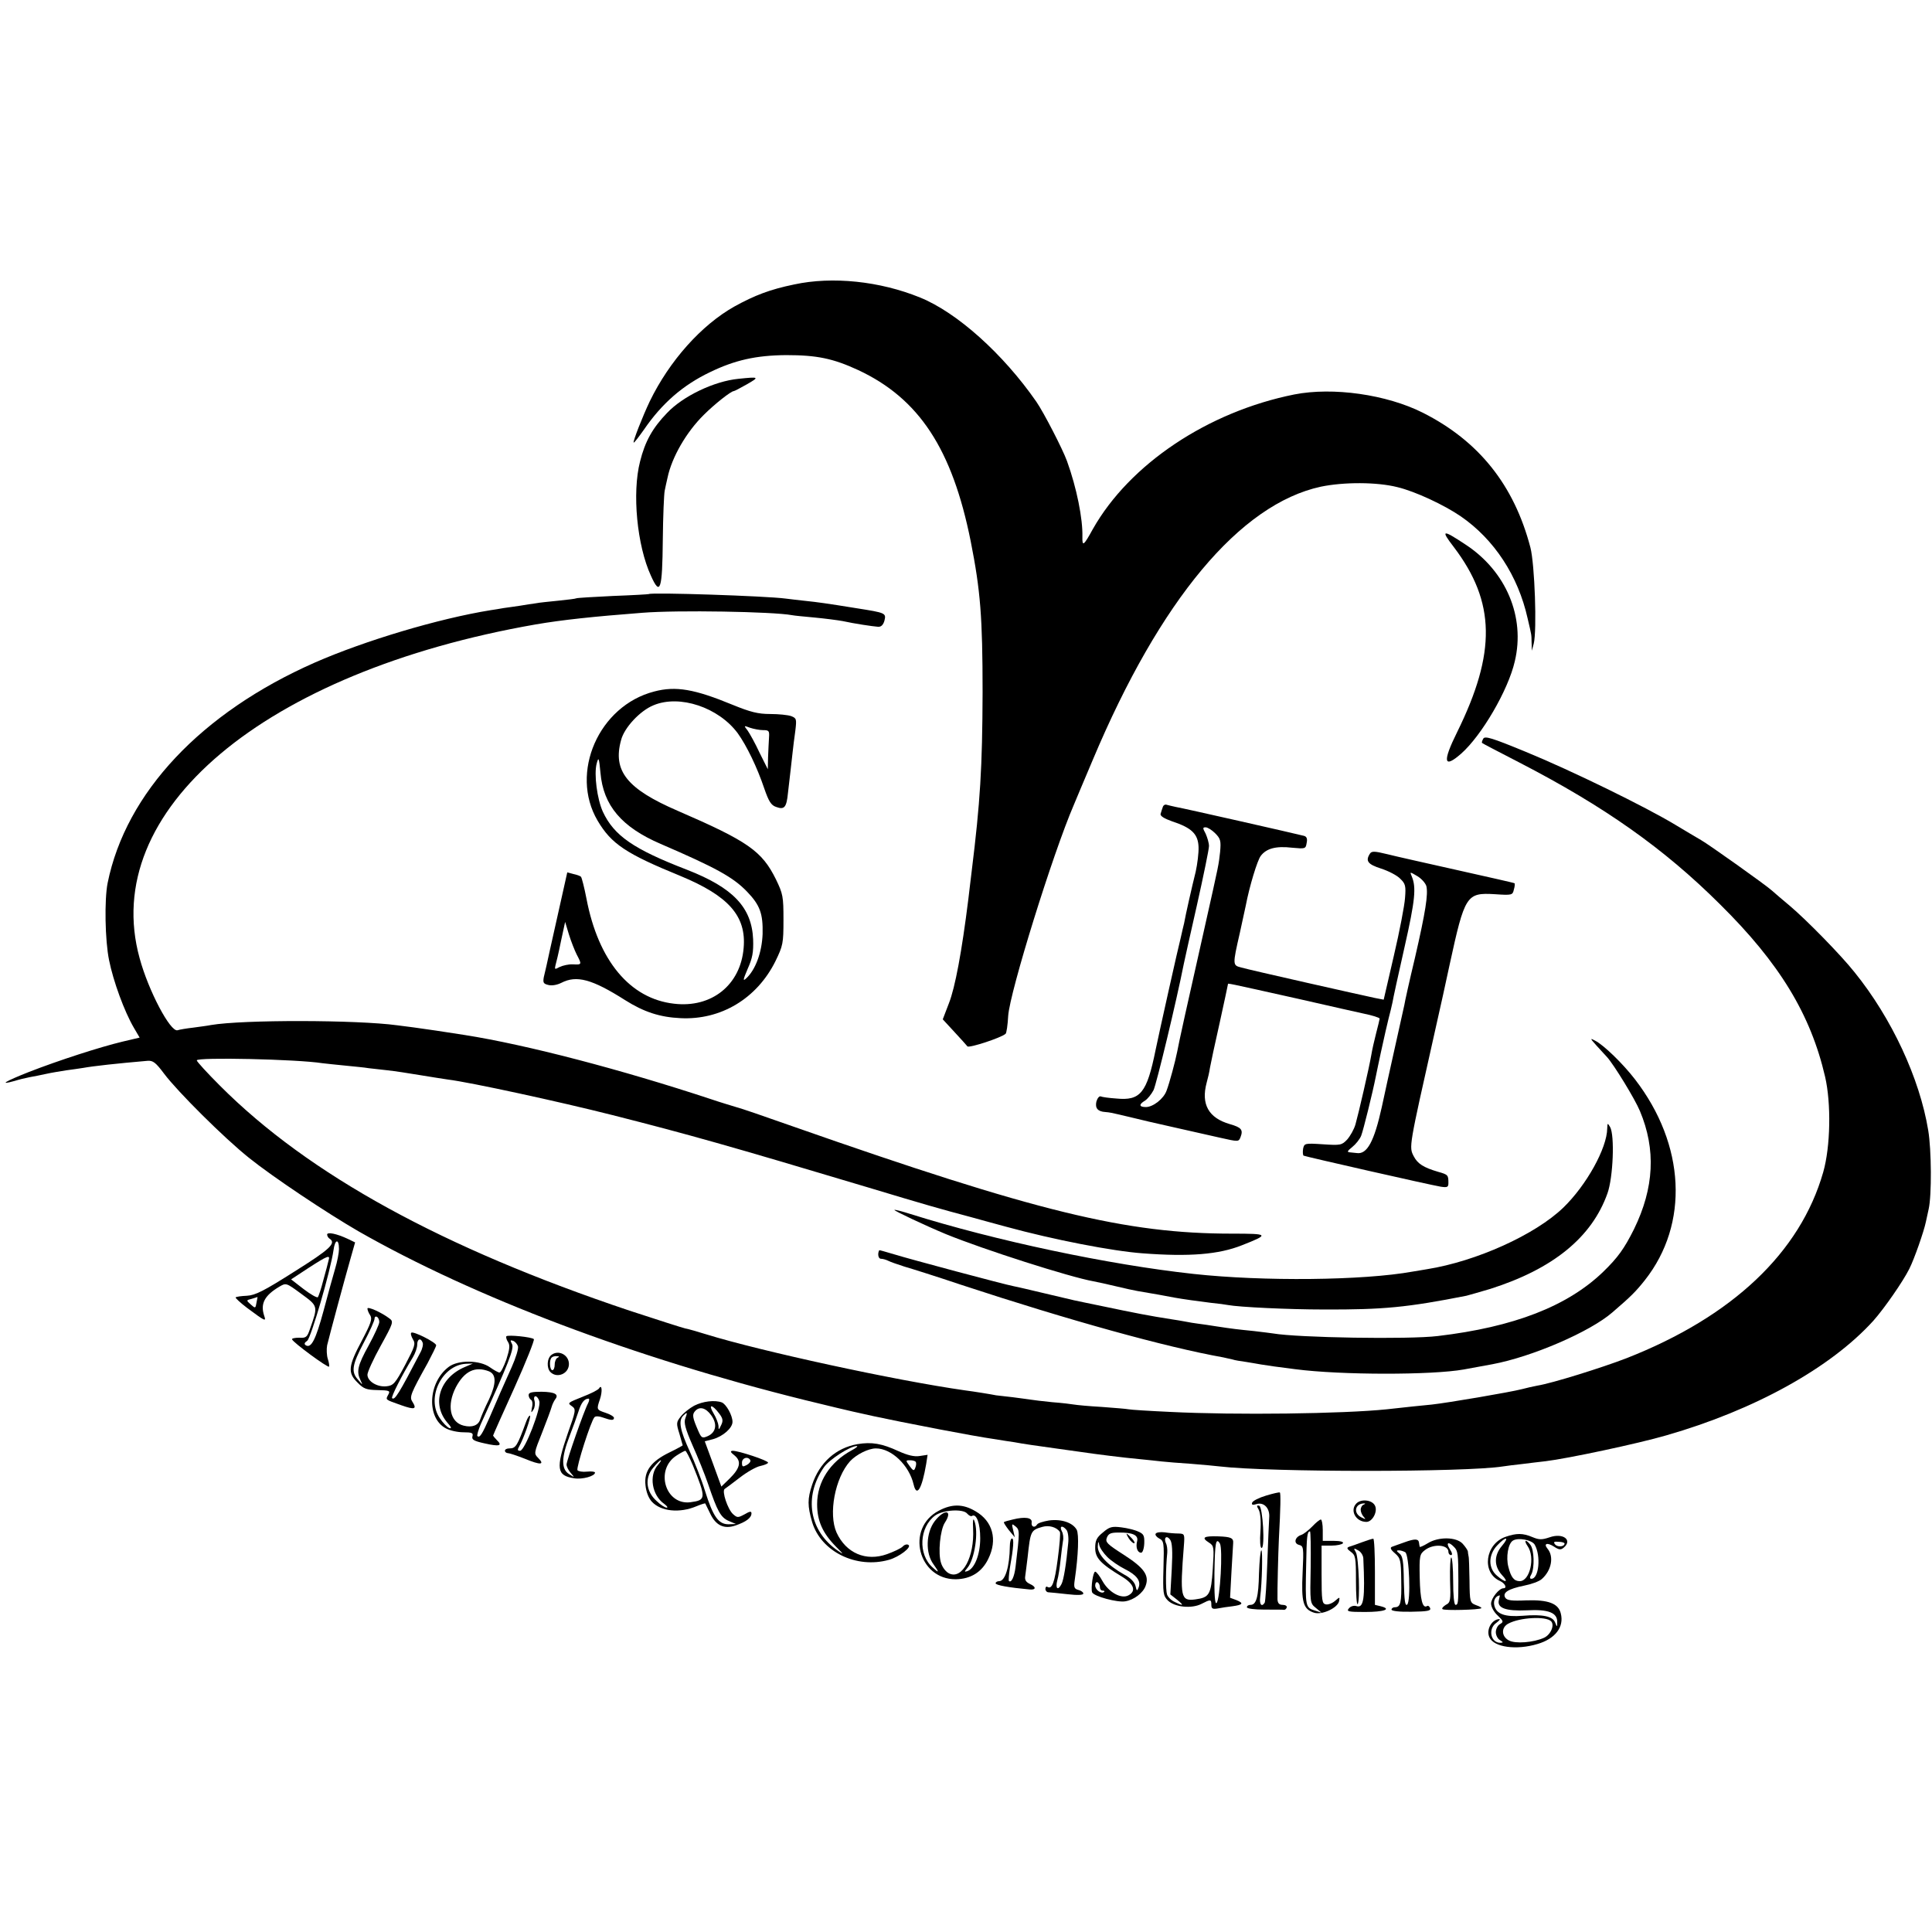
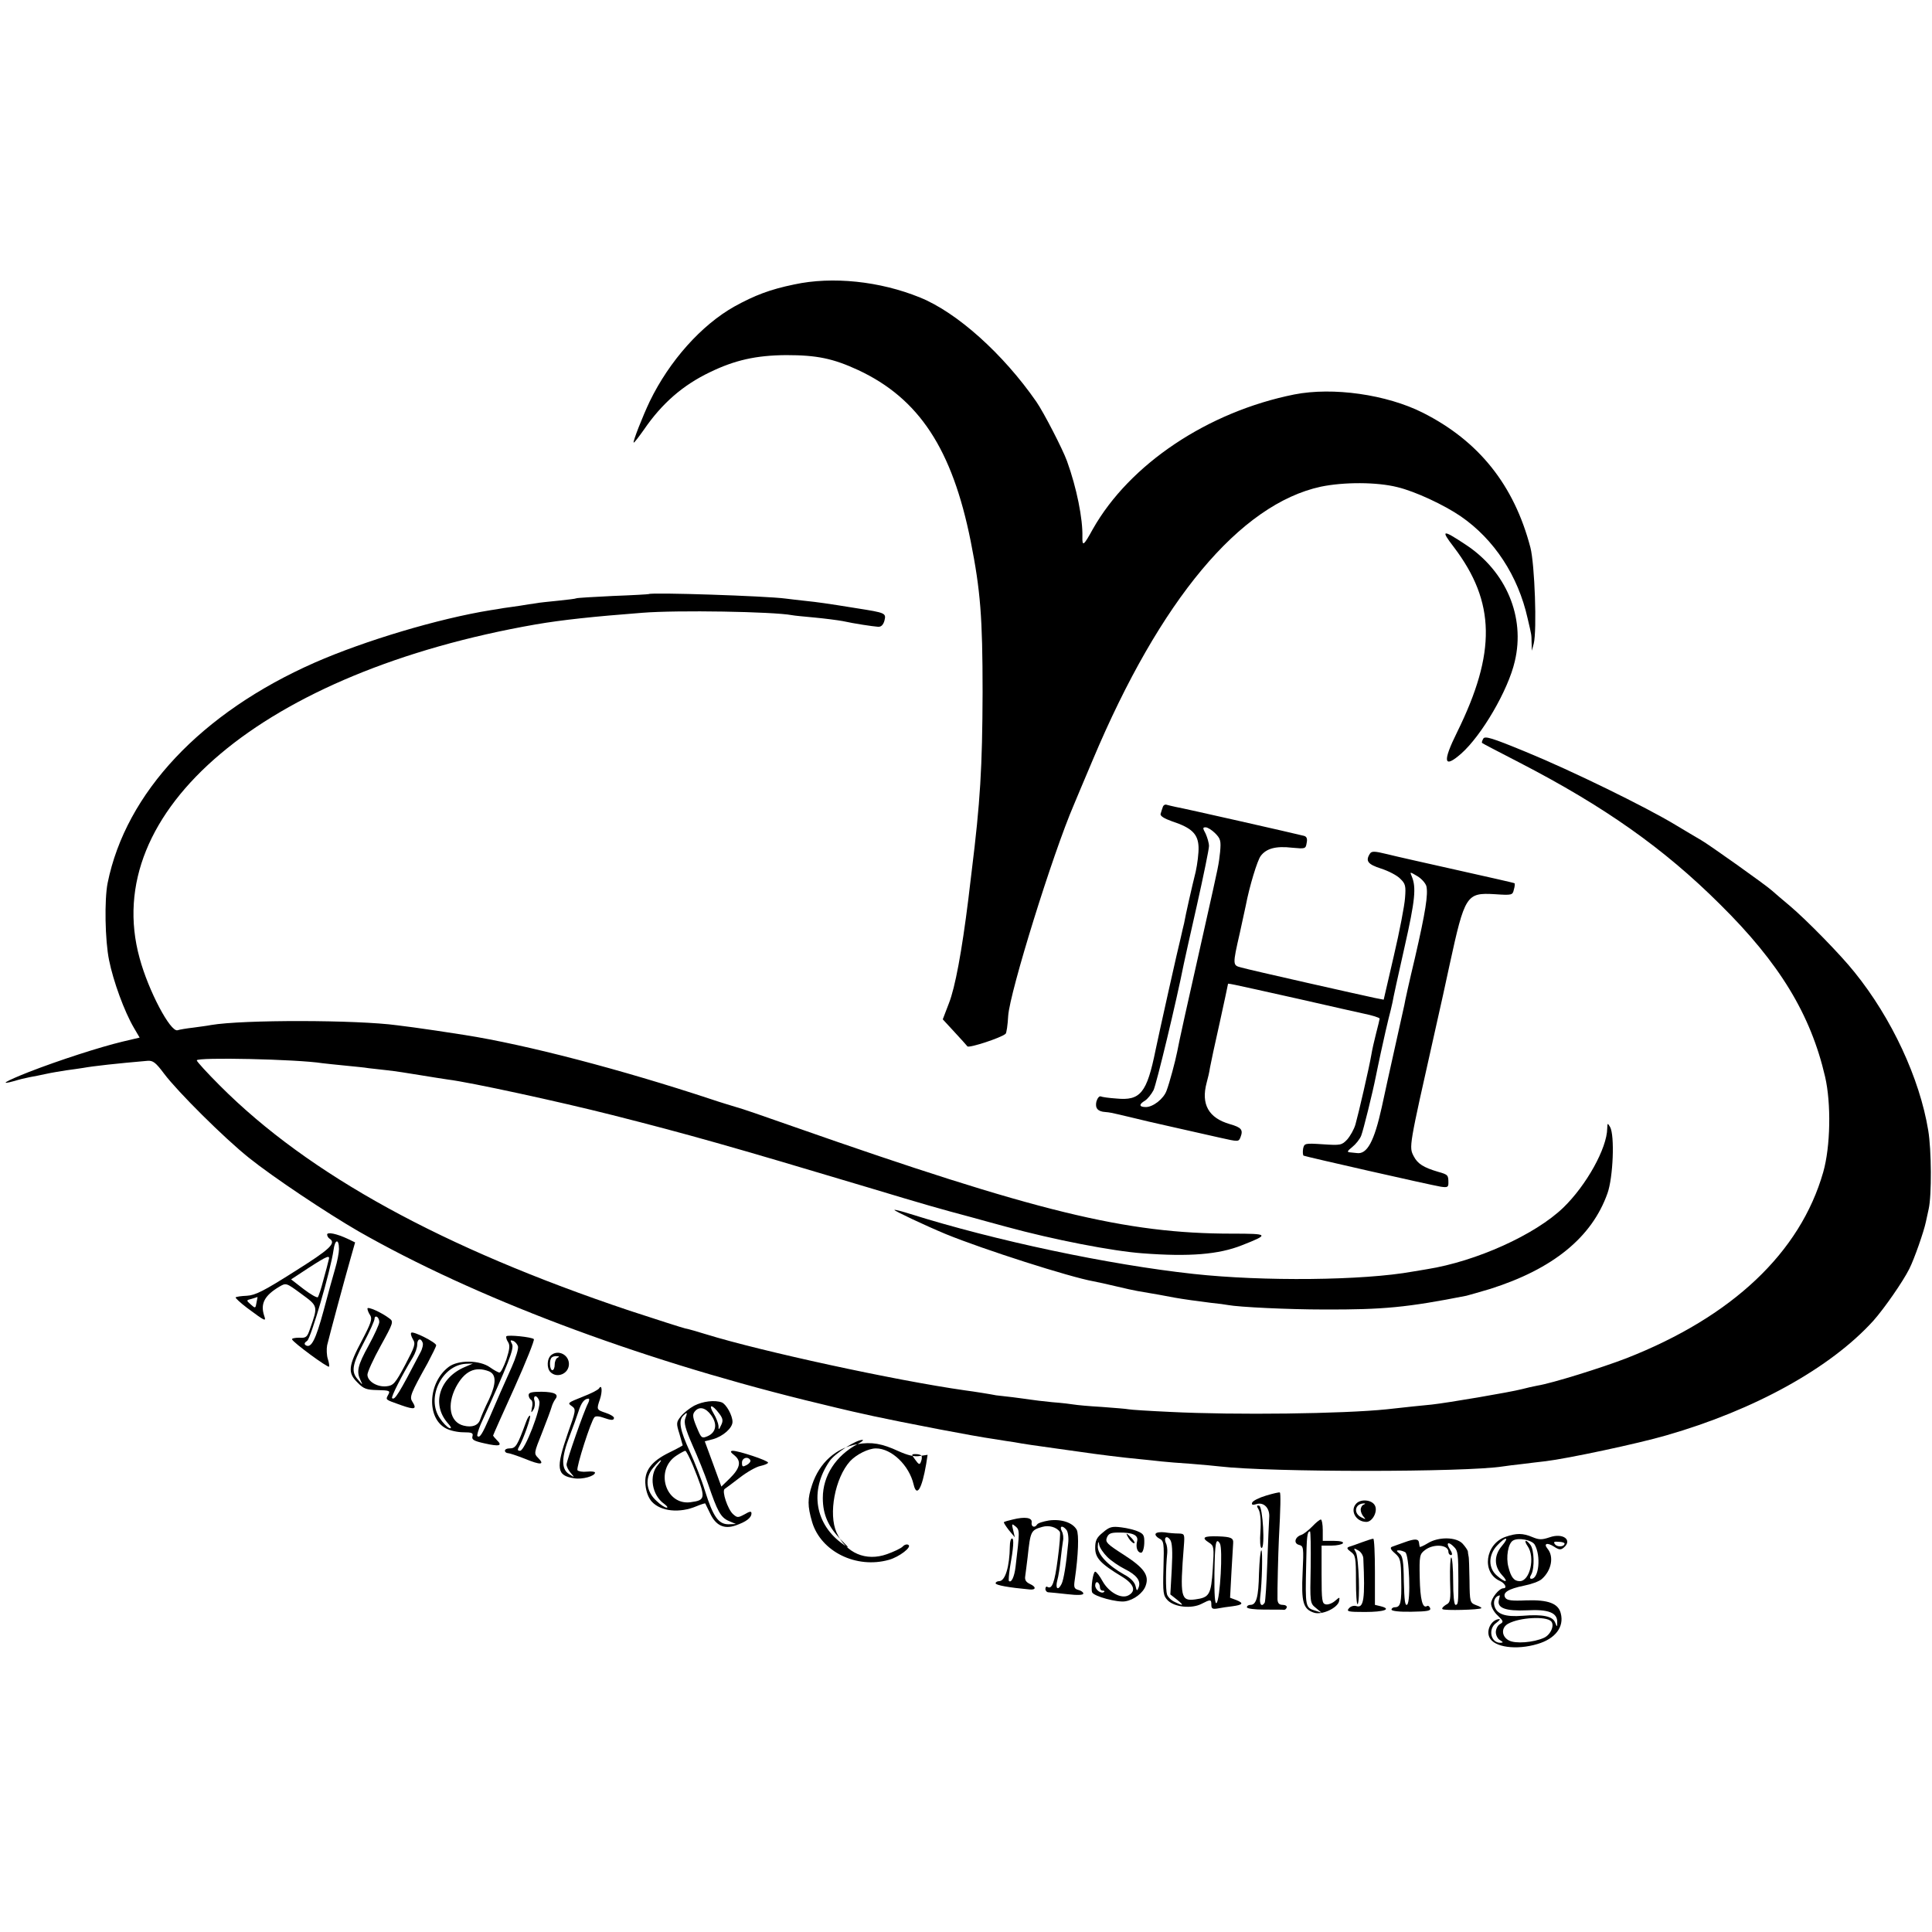
<svg xmlns="http://www.w3.org/2000/svg" version="1.0" width="815pt" height="815pt" viewBox="0 0 815 815" preserveAspectRatio="xMidYMid meet">
  <g transform="translate(0,815) scale(0.1,-0.1)" fill="#000000" stroke="none">
    <path d="M3350 6950 c-102 -21 -167 -46 -252 -93 -139 -78 -274 -229 -357 -400 -30 -63 -72 -170 -68 -174 2 -2 21 23 43 54 76 111 164 188 279 243 105 51 195 71 321 72 130 0 198 -14 304 -63 257 -120 397 -333 475 -723 41 -207 50 -320 50 -636 -1 -318 -10 -464 -46 -755 -5 -44 -12 -97 -14 -117 -28 -225 -56 -374 -82 -440 l-26 -68 48 -52 c27 -29 52 -57 56 -62 7 -8 142 36 161 53 4 3 9 38 11 76 7 101 188 684 277 890 4 11 41 97 80 190 284 675 621 1078 962 1152 97 20 236 20 323 -2 75 -18 197 -75 267 -123 141 -97 242 -251 282 -430 18 -77 16 -66 17 -104 l1 -33 8 30 c14 57 4 335 -14 405 -69 264 -218 450 -454 569 -153 77 -379 109 -542 77 -365 -73 -695 -294 -850 -568 -39 -71 -45 -75 -44 -32 2 75 -24 206 -65 319 -18 50 -98 205 -129 250 -140 202 -335 377 -491 440 -169 69 -370 90 -531 55z" />
-     <path d="M3115 6552 c-102 -10 -234 -73 -301 -144 -61 -63 -93 -120 -114 -205 -34 -132 -13 -354 46 -482 39 -87 48 -61 50 152 1 100 5 193 8 207 3 14 8 39 12 55 18 86 79 192 153 265 46 46 115 100 126 100 3 0 28 13 56 29 54 31 52 32 -36 23z" />
    <path d="M6133 5842 c176 -232 179 -445 14 -780 -63 -127 -57 -156 17 -91 86 76 198 267 226 389 45 188 -37 381 -208 493 -98 65 -106 63 -49 -11z" />
    <path d="M2737 5644 c-1 -1 -69 -5 -151 -8 -82 -4 -152 -8 -155 -10 -3 -2 -38 -6 -76 -10 -39 -4 -81 -8 -95 -11 -14 -2 -43 -6 -65 -10 -22 -3 -53 -8 -70 -10 -16 -3 -41 -7 -55 -9 -218 -35 -530 -128 -742 -221 -479 -211 -797 -549 -874 -930 -14 -70 -11 -242 6 -325 18 -90 65 -218 105 -286 l24 -41 -72 -17 c-96 -23 -269 -79 -395 -128 -101 -40 -129 -57 -61 -38 19 6 48 13 64 16 17 3 48 9 70 14 22 5 60 11 85 15 25 3 56 8 70 10 44 8 144 19 272 30 23 2 35 -7 70 -54 57 -76 254 -272 358 -355 102 -82 329 -233 462 -310 487 -278 1161 -533 1883 -712 99 -24 189 -46 200 -48 11 -3 52 -11 90 -20 110 -23 110 -23 280 -56 88 -17 189 -35 225 -40 36 -6 76 -12 90 -14 36 -7 94 -15 180 -27 41 -6 86 -12 100 -14 52 -8 187 -25 245 -30 33 -3 76 -8 95 -10 19 -2 76 -7 125 -10 50 -4 104 -9 120 -11 211 -25 1038 -25 1195 0 14 2 50 7 80 10 30 4 75 9 100 12 92 11 389 74 509 109 373 107 694 285 874 484 46 52 124 164 151 218 21 41 62 159 70 198 4 17 9 41 12 55 13 58 12 249 -2 332 -36 219 -154 473 -311 667 -57 72 -202 220 -273 280 -30 25 -64 54 -75 64 -25 23 -270 197 -299 213 -11 6 -59 35 -106 63 -127 77 -442 231 -635 310 -143 59 -171 67 -178 55 -5 -9 -7 -17 -5 -18 1 -2 73 -39 158 -83 358 -185 609 -362 846 -598 251 -248 382 -464 443 -727 26 -112 23 -295 -8 -403 -97 -339 -384 -610 -831 -785 -104 -40 -312 -105 -374 -115 -17 -3 -47 -10 -66 -15 -50 -13 -315 -58 -380 -65 -54 -5 -98 -10 -190 -20 -184 -19 -637 -25 -914 -11 -87 4 -166 9 -175 11 -9 2 -60 6 -113 10 -54 3 -106 8 -117 10 -11 2 -52 7 -92 10 -40 4 -82 9 -93 11 -12 2 -45 6 -74 10 -29 3 -61 7 -70 8 -19 4 -93 16 -132 21 -295 42 -860 165 -1090 236 -36 11 -76 23 -89 25 -13 3 -119 37 -235 75 -788 264 -1354 574 -1728 949 -54 54 -98 102 -98 107 0 14 422 5 530 -12 14 -2 57 -6 95 -10 39 -4 84 -8 100 -11 17 -2 53 -6 80 -9 28 -3 88 -12 135 -20 47 -8 101 -16 120 -19 91 -11 469 -93 694 -150 319 -81 490 -129 1081 -306 232 -70 302 -90 430 -124 33 -9 101 -28 150 -41 197 -54 449 -103 575 -112 197 -15 321 -5 419 34 117 46 115 49 -42 49 -447 0 -822 91 -1857 454 -113 40 -218 76 -235 80 -16 5 -64 19 -105 33 -378 125 -779 230 -1040 271 -69 11 -176 27 -215 32 -22 3 -53 7 -70 9 -169 23 -650 24 -785 1 -14 -3 -47 -7 -75 -11 -27 -3 -57 -8 -66 -11 -30 -9 -123 167 -160 304 -172 622 525 1208 1671 1408 111 19 241 33 449 49 149 12 552 5 632 -10 9 -2 52 -6 95 -10 43 -4 97 -11 119 -15 50 -11 124 -22 149 -24 13 -1 22 8 27 26 8 32 4 33 -116 52 -130 21 -167 26 -215 31 -30 3 -69 8 -86 10 -82 11 -567 27 -577 19z" />
-     <path d="M2760 5233 c-234 -60 -358 -343 -239 -545 58 -98 119 -139 349 -233 203 -84 279 -169 267 -304 -13 -156 -135 -254 -294 -235 -185 21 -319 181 -369 443 -9 47 -20 89 -23 92 -3 4 -18 9 -32 12 l-26 7 -42 -188 c-23 -103 -44 -196 -46 -207 -3 -11 -7 -32 -11 -47 -4 -23 -2 -28 19 -33 15 -4 37 0 55 9 64 33 129 16 269 -73 79 -50 147 -72 233 -76 171 -9 323 83 401 240 32 66 34 75 34 175 0 98 -2 109 -32 171 -59 119 -117 160 -415 289 -213 92 -274 168 -238 298 13 52 80 124 137 147 110 46 274 -9 355 -118 38 -53 82 -144 112 -233 19 -55 29 -71 50 -78 35 -13 44 -2 50 59 3 28 8 70 11 95 3 25 7 61 9 80 2 19 7 59 11 87 6 50 5 53 -17 62 -14 5 -54 9 -89 9 -51 0 -83 8 -159 39 -160 66 -239 80 -330 56z m459 -163 c25 0 27 -3 25 -32 -1 -18 -3 -55 -4 -83 l-1 -50 -35 70 c-18 39 -41 80 -50 93 -17 22 -17 22 10 12 15 -5 40 -10 55 -10z m-686 -180 c12 -138 89 -229 254 -300 234 -101 305 -140 364 -201 55 -57 68 -93 66 -179 -3 -78 -30 -151 -69 -187 -15 -14 -14 -7 6 40 20 45 25 69 23 125 -6 134 -84 217 -279 293 -226 87 -308 144 -355 245 -24 53 -38 158 -26 203 8 30 10 25 16 -39z m-100 -767 c22 -42 22 -43 -16 -41 -18 1 -43 -5 -56 -11 -20 -11 -22 -11 -18 6 3 10 14 55 23 101 l18 83 16 -53 c9 -29 24 -67 33 -85z" />
    <path d="M4905 4745 c-3 -8 -7 -21 -9 -28 -3 -9 15 -20 49 -32 82 -27 109 -53 111 -108 1 -25 -5 -72 -12 -104 -15 -60 -43 -183 -49 -218 -3 -11 -9 -38 -14 -60 -9 -33 -94 -414 -106 -473 -37 -183 -64 -216 -166 -206 -30 2 -59 6 -66 9 -6 2 -14 -8 -18 -22 -6 -27 5 -42 38 -44 20 -2 13 0 102 -21 39 -10 122 -29 185 -43 63 -14 151 -34 195 -44 80 -18 80 -18 88 2 12 31 4 41 -45 55 -90 26 -122 84 -98 174 5 18 12 47 14 63 3 17 21 102 41 190 19 87 35 161 35 163 0 5 -15 8 299 -62 139 -32 261 -59 270 -61 40 -8 71 -18 71 -22 0 -3 -7 -31 -15 -62 -8 -31 -17 -71 -20 -90 -9 -54 -55 -252 -67 -294 -6 -21 -22 -49 -35 -64 -23 -24 -28 -25 -103 -20 -76 5 -78 4 -83 -19 -2 -14 -1 -26 2 -29 8 -4 531 -123 579 -131 27 -4 32 -2 32 15 0 34 -1 36 -44 48 -61 18 -86 34 -102 65 -21 40 -21 37 87 518 23 102 52 232 64 290 64 294 71 305 190 298 73 -5 76 -4 81 19 4 13 5 25 3 27 -2 2 -110 26 -239 55 -129 29 -264 59 -299 68 -53 13 -65 13 -72 2 -20 -31 -9 -45 47 -63 31 -10 68 -29 81 -43 22 -21 24 -31 20 -81 -2 -31 -23 -141 -47 -243 l-43 -186 -36 7 c-57 12 -533 119 -566 129 -35 9 -36 10 -5 145 12 54 23 106 25 115 16 84 49 191 63 210 24 32 64 43 133 35 55 -5 57 -5 61 20 4 18 0 27 -11 30 -39 10 -506 116 -541 122 -14 3 -31 7 -38 9 -7 3 -15 -2 -17 -10z m221 -110 c23 -23 25 -32 21 -78 -7 -60 -2 -37 -67 -327 -72 -319 -108 -482 -114 -516 -8 -41 -33 -134 -45 -165 -12 -34 -57 -69 -87 -69 -29 0 -31 11 -4 27 11 7 27 27 36 44 12 24 96 372 128 534 2 11 27 122 55 246 28 125 51 237 51 250 0 13 -7 36 -14 52 -13 24 -13 27 0 27 8 0 26 -11 40 -25z m891 -223 c8 -34 -3 -107 -48 -302 -23 -96 -43 -186 -45 -200 -3 -14 -21 -95 -40 -180 -19 -85 -44 -198 -55 -250 -32 -145 -62 -201 -106 -194 -7 1 -20 2 -29 3 -13 1 -10 6 10 22 15 12 32 33 38 48 9 23 48 180 62 251 3 14 12 59 21 100 9 41 18 82 20 90 2 8 8 33 13 55 6 22 13 52 16 66 2 14 25 119 51 234 45 199 50 252 30 299 -8 19 -8 19 24 0 17 -10 34 -29 38 -42z" />
-     <path d="M6735 3739 c17 -18 36 -40 44 -48 29 -32 118 -177 139 -228 68 -162 60 -324 -25 -498 -41 -82 -68 -120 -131 -181 -150 -144 -375 -232 -697 -270 -122 -15 -592 -7 -695 11 -8 1 -44 6 -80 10 -69 7 -88 9 -160 20 -25 4 -58 9 -75 11 -16 2 -41 6 -55 9 -14 3 -41 7 -60 10 -90 14 -152 26 -290 55 -58 12 -112 23 -120 25 -8 2 -63 15 -123 29 -59 14 -118 28 -130 30 -38 7 -442 115 -506 135 -34 10 -61 18 -62 17 -8 -15 -4 -36 7 -36 8 0 22 -4 32 -9 9 -5 40 -15 67 -24 28 -8 136 -42 240 -77 456 -150 864 -263 1105 -306 14 -3 32 -7 40 -9 8 -3 33 -7 55 -10 22 -4 51 -8 65 -11 23 -4 73 -11 145 -20 193 -25 576 -25 710 -1 50 9 104 19 120 22 167 31 413 137 507 219 78 67 99 88 137 136 187 237 171 571 -42 847 -50 65 -131 144 -168 163 -22 12 -22 10 6 -21z" />
    <path d="M6780 3390 c-1 -84 -88 -240 -185 -334 -119 -115 -368 -227 -575 -260 -19 -3 -46 -8 -60 -10 -209 -38 -632 -42 -925 -10 -359 39 -839 141 -1195 253 -35 11 -65 19 -67 17 -3 -3 128 -65 217 -102 159 -65 522 -181 622 -199 16 -3 58 -12 95 -21 38 -9 78 -18 91 -20 54 -9 139 -24 157 -28 33 -6 97 -15 154 -22 30 -3 61 -7 70 -9 47 -9 257 -19 406 -19 252 -1 352 9 601 58 12 3 57 16 101 29 264 84 428 217 494 403 24 67 31 245 11 280 -11 18 -11 17 -12 -6z" />
    <path d="M1380 2942 c0 -6 5 -14 10 -17 30 -19 2 -45 -148 -139 -129 -82 -165 -100 -200 -102 -24 -1 -45 -4 -48 -7 -2 -2 19 -22 48 -44 78 -58 82 -60 72 -32 -16 50 2 84 64 121 29 17 29 17 93 -30 71 -52 71 -51 37 -147 -12 -36 -17 -40 -46 -38 -18 0 -32 -3 -30 -7 4 -13 151 -121 156 -115 2 2 0 17 -5 32 -5 15 -6 42 -3 58 10 42 76 287 99 367 l19 67 -31 15 c-47 22 -87 30 -87 18z m50 -61 c0 -15 -7 -52 -16 -82 -9 -30 -31 -110 -49 -178 -33 -122 -52 -160 -75 -146 -8 5 -6 11 6 19 16 13 98 293 111 383 6 46 23 49 23 4z m-44 -48 c-2 -10 -12 -47 -22 -83 -9 -36 -20 -68 -23 -72 -3 -4 -30 11 -60 34 l-53 41 73 48 c82 53 93 57 85 32z m-304 -178 c-4 -25 -5 -25 -24 -8 -20 18 -20 18 4 24 12 4 24 7 24 8 1 1 -1 -10 -4 -24z" />
    <path d="M1550 2630 c0 -6 5 -19 12 -29 9 -15 3 -33 -36 -107 -57 -107 -60 -135 -18 -176 26 -27 38 -31 85 -32 50 -1 54 -3 45 -19 -12 -23 -15 -20 55 -45 57 -20 67 -17 46 16 -12 19 -7 33 65 162 19 36 36 70 36 75 0 12 -97 61 -105 53 -4 -3 0 -16 7 -28 12 -19 8 -30 -33 -108 -42 -79 -50 -87 -79 -90 -39 -4 -80 21 -80 49 0 11 25 66 56 122 53 96 55 102 37 115 -34 26 -93 52 -93 42z m50 -57 c0 -9 -20 -53 -45 -99 -47 -85 -52 -110 -34 -147 10 -21 9 -21 -10 2 -31 34 -26 63 24 158 25 47 45 92 45 100 0 8 5 11 10 8 6 -3 10 -13 10 -22z m183 -87 c3 -7 -1 -26 -10 -42 -91 -175 -108 -202 -119 -192 -5 5 40 94 88 173 10 17 18 40 18 53 0 24 15 30 23 8z" />
    <path d="M2136 2513 c-2 -3 0 -14 7 -24 9 -14 7 -30 -7 -74 -11 -30 -23 -55 -29 -55 -5 0 -23 10 -40 22 -43 31 -134 32 -174 2 -88 -66 -95 -217 -11 -260 17 -9 49 -16 73 -16 36 0 42 -3 38 -17 -4 -14 6 -20 52 -30 62 -14 76 -10 51 14 -9 9 -16 18 -16 19 0 2 40 92 90 202 49 109 86 202 82 205 -9 9 -109 19 -116 12z m49 -42 c3 -10 -9 -49 -26 -87 -39 -87 -59 -132 -94 -214 -31 -70 -41 -87 -51 -78 -3 3 4 26 14 50 117 257 142 320 132 338 -8 16 -8 18 4 14 9 -3 18 -14 21 -23z m-225 -88 c-105 -45 -140 -154 -74 -233 18 -20 21 -28 9 -24 -9 4 -27 22 -40 42 -58 85 9 223 110 229 l30 1 -35 -15z m103 -18 c31 -13 31 -51 0 -118 -17 -34 -33 -72 -37 -84 -8 -26 -34 -36 -70 -27 -58 14 -72 86 -33 162 36 68 81 90 140 67z" />
    <path d="M2327 2435 c-20 -14 -22 -56 -5 -73 28 -28 78 -7 78 34 0 38 -43 61 -73 39z m26 -12 c-7 -2 -13 -16 -13 -29 0 -13 -4 -24 -10 -24 -11 0 -14 43 -3 53 3 4 13 7 22 6 10 0 12 -2 4 -6z" />
    <path d="M2527 2293 c-4 -6 -33 -21 -64 -33 -72 -29 -70 -28 -49 -43 16 -12 15 -19 -19 -114 -51 -148 -47 -178 27 -189 34 -6 88 9 88 24 0 4 -15 6 -34 4 -18 -2 -36 1 -40 6 -6 11 57 209 72 224 5 5 20 4 36 -2 34 -12 46 -13 46 -1 0 5 -16 15 -35 21 -39 13 -39 14 -24 58 11 33 8 65 -4 45z m-46 -62 c-17 -31 -91 -243 -91 -259 0 -9 8 -25 18 -36 17 -20 17 -20 -8 -4 -33 21 -32 70 2 158 14 36 31 83 38 105 12 38 25 55 43 55 4 0 3 -9 -2 -19z" />
    <path d="M2230 2265 c0 -8 5 -17 10 -20 6 -3 8 -18 4 -33 -4 -23 -4 -24 6 -9 6 9 8 26 5 37 -4 11 -2 20 4 20 5 0 13 -9 16 -21 9 -27 -61 -209 -81 -209 -11 0 -12 4 -4 18 18 31 51 125 46 130 -3 2 -10 -8 -16 -24 -38 -104 -44 -114 -71 -114 -11 0 -19 -4 -19 -10 0 -5 6 -10 13 -10 6 0 39 -11 72 -24 65 -27 85 -26 55 4 -18 18 -18 20 17 107 19 48 37 97 40 108 3 11 10 25 15 32 17 21 -1 31 -57 32 -41 0 -55 -3 -55 -14z" />
    <path d="M2928 2220 c-20 -11 -45 -31 -56 -45 -19 -24 -20 -29 -6 -73 7 -26 14 -48 14 -49 0 -1 -25 -15 -56 -30 -78 -38 -108 -79 -101 -139 3 -28 13 -54 27 -69 38 -41 117 -49 188 -19 19 8 36 13 37 12 1 -2 10 -20 20 -41 24 -52 59 -69 108 -52 44 15 67 32 67 51 0 10 -7 9 -29 -4 -28 -15 -31 -15 -49 1 -22 20 -48 97 -35 106 5 3 34 25 64 48 31 24 70 46 87 49 18 4 32 10 32 14 0 9 -124 50 -149 50 -12 -1 -10 -6 8 -20 30 -25 23 -54 -22 -98 l-34 -33 -35 96 -35 95 35 9 c42 12 82 47 82 73 0 27 -26 74 -45 82 -30 11 -80 5 -117 -14z m106 -33 c16 -21 17 -31 8 -49 -10 -21 -11 -21 -11 -3 -1 11 -10 35 -21 53 -24 40 -6 39 24 -1z m-34 -7 c27 -37 21 -72 -14 -88 -23 -10 -27 -9 -40 21 -24 55 -27 69 -15 83 19 23 46 16 69 -16z m-109 -13 c-7 -18 0 -44 30 -113 22 -49 52 -123 66 -164 39 -115 53 -141 87 -156 l31 -13 -32 -1 c-42 0 -65 32 -99 141 -14 46 -44 122 -65 168 -40 87 -48 128 -27 149 17 17 19 15 9 -11z m32 -199 c56 -139 56 -146 -10 -155 -106 -14 -152 137 -59 197 17 11 34 20 37 20 3 0 18 -28 32 -62z m242 23 c3 -6 -4 -15 -15 -21 -17 -9 -20 -8 -20 10 0 20 24 28 35 11z m-389 -20 c-40 -44 -26 -129 26 -165 12 -9 17 -16 10 -16 -6 0 -26 12 -42 28 -45 40 -51 97 -15 140 15 18 29 32 32 32 4 0 -2 -8 -11 -19z" />
-     <path d="M3617 2058 c-91 -16 -160 -78 -191 -171 -20 -60 -20 -89 0 -158 37 -124 186 -198 324 -159 43 12 98 54 82 63 -6 4 -17 1 -24 -7 -8 -8 -38 -22 -66 -32 -89 -32 -173 4 -213 91 -35 78 -7 230 57 301 26 28 77 54 109 54 66 0 140 -71 159 -152 13 -56 35 -19 53 86 l6 39 -33 -5 c-23 -4 -51 3 -89 20 -71 33 -114 40 -174 30z m-24 -26 c-91 -49 -146 -133 -146 -227 0 -71 23 -122 80 -180 32 -32 34 -35 8 -17 -121 83 -146 228 -59 353 22 32 112 90 139 89 5 -1 -5 -9 -22 -18z m270 -49 c3 -5 2 -15 -2 -25 -5 -14 -9 -13 -24 8 -17 23 -17 24 2 24 11 0 22 -3 24 -7z" />
+     <path d="M3617 2058 c-91 -16 -160 -78 -191 -171 -20 -60 -20 -89 0 -158 37 -124 186 -198 324 -159 43 12 98 54 82 63 -6 4 -17 1 -24 -7 -8 -8 -38 -22 -66 -32 -89 -32 -173 4 -213 91 -35 78 -7 230 57 301 26 28 77 54 109 54 66 0 140 -71 159 -152 13 -56 35 -19 53 86 l6 39 -33 -5 c-23 -4 -51 3 -89 20 -71 33 -114 40 -174 30z c-91 -49 -146 -133 -146 -227 0 -71 23 -122 80 -180 32 -32 34 -35 8 -17 -121 83 -146 228 -59 353 22 32 112 90 139 89 5 -1 -5 -9 -22 -18z m270 -49 c3 -5 2 -15 -2 -25 -5 -14 -9 -13 -24 8 -17 23 -17 24 2 24 11 0 22 -3 24 -7z" />
    <path d="M5341 1841 c-30 -9 -56 -22 -59 -30 -3 -9 2 -11 18 -6 32 10 58 -18 54 -58 -1 -17 -5 -103 -8 -190 -3 -87 -8 -163 -11 -168 -13 -20 -23 -7 -19 24 8 60 11 197 5 197 -4 0 -8 -44 -10 -97 -2 -100 -11 -133 -36 -133 -8 0 -15 -4 -15 -10 0 -6 32 -10 75 -10 41 0 78 0 82 -1 4 0 9 4 11 10 2 6 -6 11 -17 11 -15 0 -21 7 -22 23 -1 35 3 196 6 257 7 130 8 190 4 194 -2 2 -28 -4 -58 -13z" />
    <path d="M5722 1808 c-29 -29 -3 -78 42 -78 26 0 49 45 36 69 -12 24 -58 29 -78 9z m31 -5 c-7 -2 -13 -12 -13 -22 0 -9 6 -23 13 -30 10 -11 8 -11 -10 -2 -36 18 -27 59 12 59 6 0 4 -2 -2 -5z" />
-     <path d="M3960 1777 c-141 -74 -87 -290 72 -289 63 1 110 30 137 86 40 81 19 159 -54 201 -52 31 -99 32 -155 2z m120 -12 c7 -8 16 -13 20 -10 19 12 35 -31 35 -94 0 -69 -24 -129 -55 -139 -13 -4 -12 -2 1 14 31 37 48 153 29 199 -5 13 -7 1 -5 -35 6 -117 -45 -213 -100 -188 -14 6 -29 25 -35 44 -14 41 -4 141 16 171 35 54 -2 59 -43 6 -37 -49 -40 -135 -5 -182 25 -35 24 -39 -4 -13 -62 55 -56 170 11 219 34 24 118 29 135 8z" />
    <path d="M5310 1781 c7 -14 10 -49 7 -92 -3 -39 -1 -69 5 -69 15 0 5 173 -10 178 -11 3 -12 0 -2 -17z" />
    <path d="M4272 1740 c-18 -4 -35 -9 -37 -11 -2 -2 8 -17 21 -34 l25 -30 -7 30 c-7 28 -6 29 10 16 18 -15 18 -22 0 -171 -5 -42 -18 -69 -28 -59 -2 2 0 27 4 54 16 89 18 125 9 125 -5 0 -9 -15 -9 -32 -1 -88 -20 -148 -45 -148 -8 0 -15 -4 -15 -9 0 -8 56 -18 143 -26 28 -3 29 11 2 23 -17 8 -23 17 -20 34 2 13 6 48 10 79 12 110 13 114 62 128 28 8 60 -1 74 -21 3 -4 -1 -56 -9 -115 -13 -100 -24 -129 -44 -117 -4 3 -8 -1 -8 -9 0 -7 6 -14 13 -14 6 0 42 -4 80 -8 43 -5 67 -4 67 3 0 5 -9 12 -21 15 -18 5 -20 11 -15 44 15 103 18 191 8 210 -17 30 -64 46 -117 39 -24 -4 -47 -11 -50 -17 -10 -16 -26 -10 -23 9 3 20 -28 25 -80 12z m227 -44 c6 -7 10 -33 7 -57 -8 -86 -19 -154 -28 -171 -15 -30 -27 -20 -18 15 5 17 11 57 14 87 3 30 8 66 10 79 3 13 1 32 -5 42 -11 22 3 26 20 5z" />
    <path d="M5535 1710 c-16 -16 -36 -32 -46 -35 -27 -9 -33 -36 -9 -42 19 -5 20 -11 15 -117 -6 -124 2 -154 48 -169 34 -11 100 20 106 49 3 18 3 18 -17 1 -11 -10 -29 -17 -39 -15 -16 3 -18 15 -18 126 l0 122 42 0 c23 0 45 5 48 10 4 6 -12 10 -39 10 l-46 0 0 45 c0 25 -4 45 -8 45 -5 0 -21 -13 -37 -30z m-6 -171 c-3 -150 -3 -152 22 -172 l24 -20 -25 8 c-44 13 -44 14 -40 195 2 118 4 140 16 140 3 0 4 -68 3 -151z" />
    <path d="M4652 1685 c-26 -21 -32 -34 -32 -65 0 -42 22 -66 113 -121 51 -31 61 -61 27 -79 -30 -16 -82 12 -109 60 -12 22 -26 40 -31 40 -9 0 -19 -69 -13 -87 7 -17 107 -44 140 -38 37 6 76 36 86 66 16 44 -8 76 -92 130 -70 45 -79 53 -72 72 7 18 17 22 49 22 60 1 85 -11 79 -36 -7 -26 1 -49 17 -49 6 0 12 17 13 39 1 33 -2 40 -25 50 -14 7 -47 15 -72 18 -40 5 -50 2 -78 -22z m19 -103 c16 -16 50 -39 74 -51 50 -25 69 -50 58 -78 -6 -16 -8 -15 -13 7 -4 16 -21 34 -48 48 -68 38 -112 85 -111 118 1 23 3 24 6 7 2 -12 18 -35 34 -51z m-31 -128 c0 -8 5 -14 12 -14 6 0 9 -2 6 -5 -11 -11 -38 8 -38 27 0 10 5 16 10 13 6 -3 10 -13 10 -21z" />
    <path d="M4875 1680 c-3 -5 4 -14 15 -20 20 -10 21 -19 18 -125 -3 -106 -1 -116 18 -136 29 -29 101 -36 142 -15 39 20 42 20 42 -4 0 -16 5 -19 28 -15 15 3 42 7 60 9 45 6 50 13 18 26 l-27 10 6 112 c4 62 7 115 7 118 2 22 -9 27 -62 29 -63 2 -74 -5 -39 -27 20 -13 21 -19 15 -110 -7 -109 -14 -121 -74 -129 -61 -8 -65 9 -48 225 4 51 3 52 -22 53 -15 0 -41 2 -59 5 -18 2 -35 0 -38 -6z m68 -149 l-6 -107 28 -22 c31 -25 28 -28 -9 -10 -14 6 -29 20 -33 32 -6 19 -6 107 1 176 1 14 -1 32 -6 41 -10 23 4 34 18 14 9 -12 11 -49 7 -124z m203 108 c13 -22 1 -236 -14 -251 -7 -7 -10 35 -9 126 2 128 6 152 23 125z" />
    <path d="M4762 1660 c7 -11 17 -20 22 -20 5 0 1 9 -9 20 -10 11 -20 20 -22 20 -2 0 2 -9 9 -20z" />
    <path d="M6351 1667 c-86 -30 -102 -151 -24 -186 22 -10 32 -31 15 -31 -18 0 -52 -42 -52 -65 0 -13 12 -36 28 -50 25 -24 25 -27 10 -36 -10 -5 -18 -21 -18 -34 0 -13 8 -29 18 -34 14 -9 14 -10 2 -11 -42 -1 -54 59 -18 84 12 9 18 16 13 16 -32 -1 -57 -45 -42 -77 19 -42 114 -55 203 -28 75 22 113 72 98 129 -10 42 -53 58 -145 55 -62 -3 -82 0 -89 11 -13 21 11 37 79 51 31 6 64 18 75 28 41 36 52 95 24 128 -18 22 -1 27 27 9 21 -14 29 -15 41 -5 39 32 -2 64 -59 44 -33 -11 -44 -11 -73 1 -40 17 -67 17 -113 1z m-15 -38 c-34 -40 -34 -85 -1 -122 31 -33 17 -36 -20 -4 -38 32 -37 88 1 128 37 39 53 37 20 -2z m138 5 c27 -47 18 -144 -14 -144 -7 0 -8 6 0 19 14 27 12 103 -4 124 -19 25 -30 21 -12 -5 33 -47 10 -148 -33 -148 -24 0 -37 16 -48 60 -11 41 -1 99 19 111 22 14 80 3 92 -17z m126 5 c0 -14 -29 -17 -40 -4 -8 10 -5 13 15 11 14 0 25 -4 25 -7z m-277 -238 c-9 -34 28 -48 118 -44 91 5 129 -10 128 -50 0 -22 0 -22 -9 -1 -10 26 -53 35 -136 28 -75 -6 -111 7 -120 42 -6 22 5 42 23 44 0 0 -1 -8 -4 -19z m220 -90 c16 -16 -1 -57 -30 -70 -44 -20 -121 -26 -148 -11 -32 17 -33 55 -2 71 48 26 158 32 180 10z" />
    <path d="M5745 1644 c-22 -8 -46 -17 -54 -19 -11 -4 -9 -9 7 -21 20 -14 22 -24 22 -121 0 -59 3 -103 7 -100 11 12 5 195 -7 218 -11 19 -10 20 9 9 12 -6 21 -21 22 -33 8 -173 2 -213 -30 -202 -10 3 -24 -1 -31 -10 -11 -13 -3 -15 68 -15 81 0 114 12 67 24 l-25 6 0 140 c0 77 -3 140 -7 139 -5 0 -26 -7 -48 -15z" />
    <path d="M5925 1644 c-22 -8 -46 -16 -53 -19 -9 -3 -6 -12 12 -27 24 -21 26 -30 27 -114 2 -96 -3 -114 -27 -114 -8 0 -14 -5 -14 -10 0 -6 33 -10 84 -9 68 1 83 4 79 15 -3 8 -9 12 -13 9 -19 -12 -29 27 -31 119 -2 94 0 100 22 117 36 28 99 23 99 -7 0 -8 5 -14 11 -14 7 0 5 10 -5 25 -18 28 -6 34 18 9 16 -16 18 -28 18 -144 0 -91 -1 -100 -12 -100 -6 0 -10 40 -10 100 0 55 -4 100 -8 100 -4 0 -6 -43 -5 -95 3 -87 2 -95 -18 -105 -11 -7 -18 -15 -14 -18 6 -7 157 -3 164 4 2 2 -8 8 -23 13 -25 10 -26 13 -27 103 -1 51 -2 98 -4 103 -1 6 -3 15 -3 21 -1 5 -11 20 -22 32 -27 29 -102 30 -147 2 -18 -11 -34 -18 -34 -15 -1 3 -2 10 -3 17 -2 17 -17 18 -61 2z m3 -42 c17 -11 24 -208 8 -221 -9 -7 -12 18 -14 97 -1 88 -5 109 -19 119 -13 10 -13 13 -2 13 8 0 20 -4 27 -8z" />
  </g>
</svg>